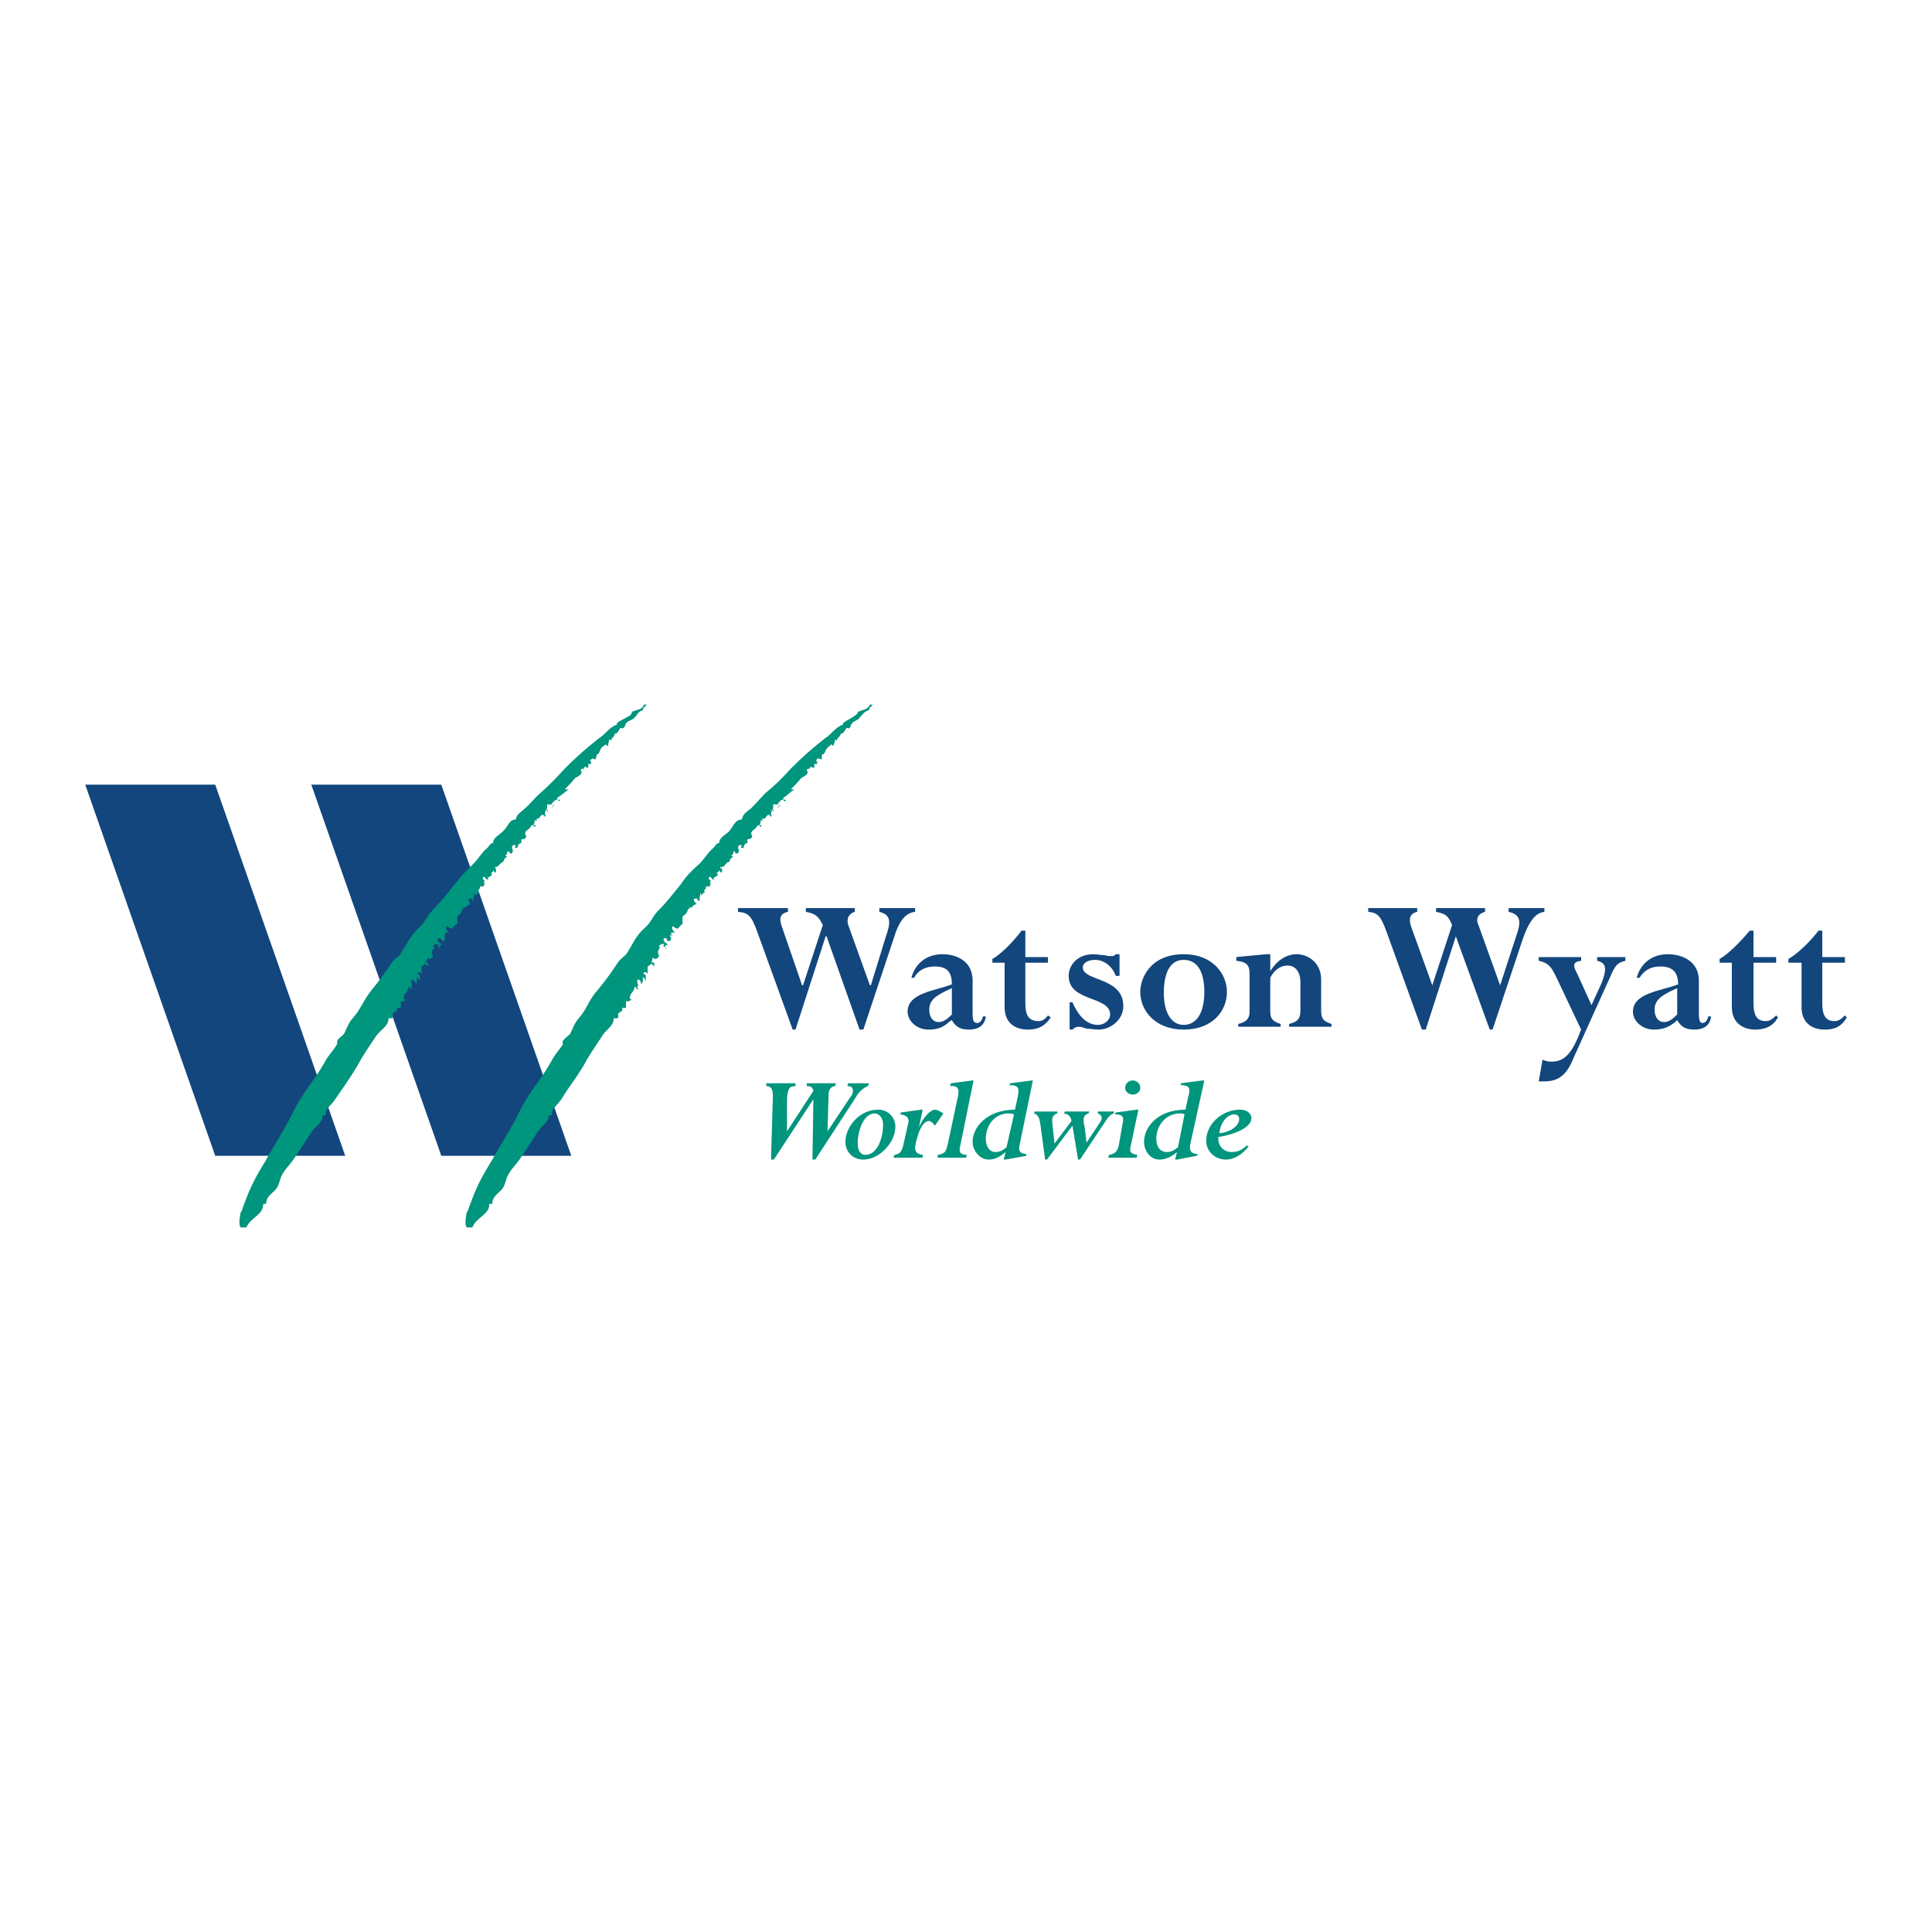
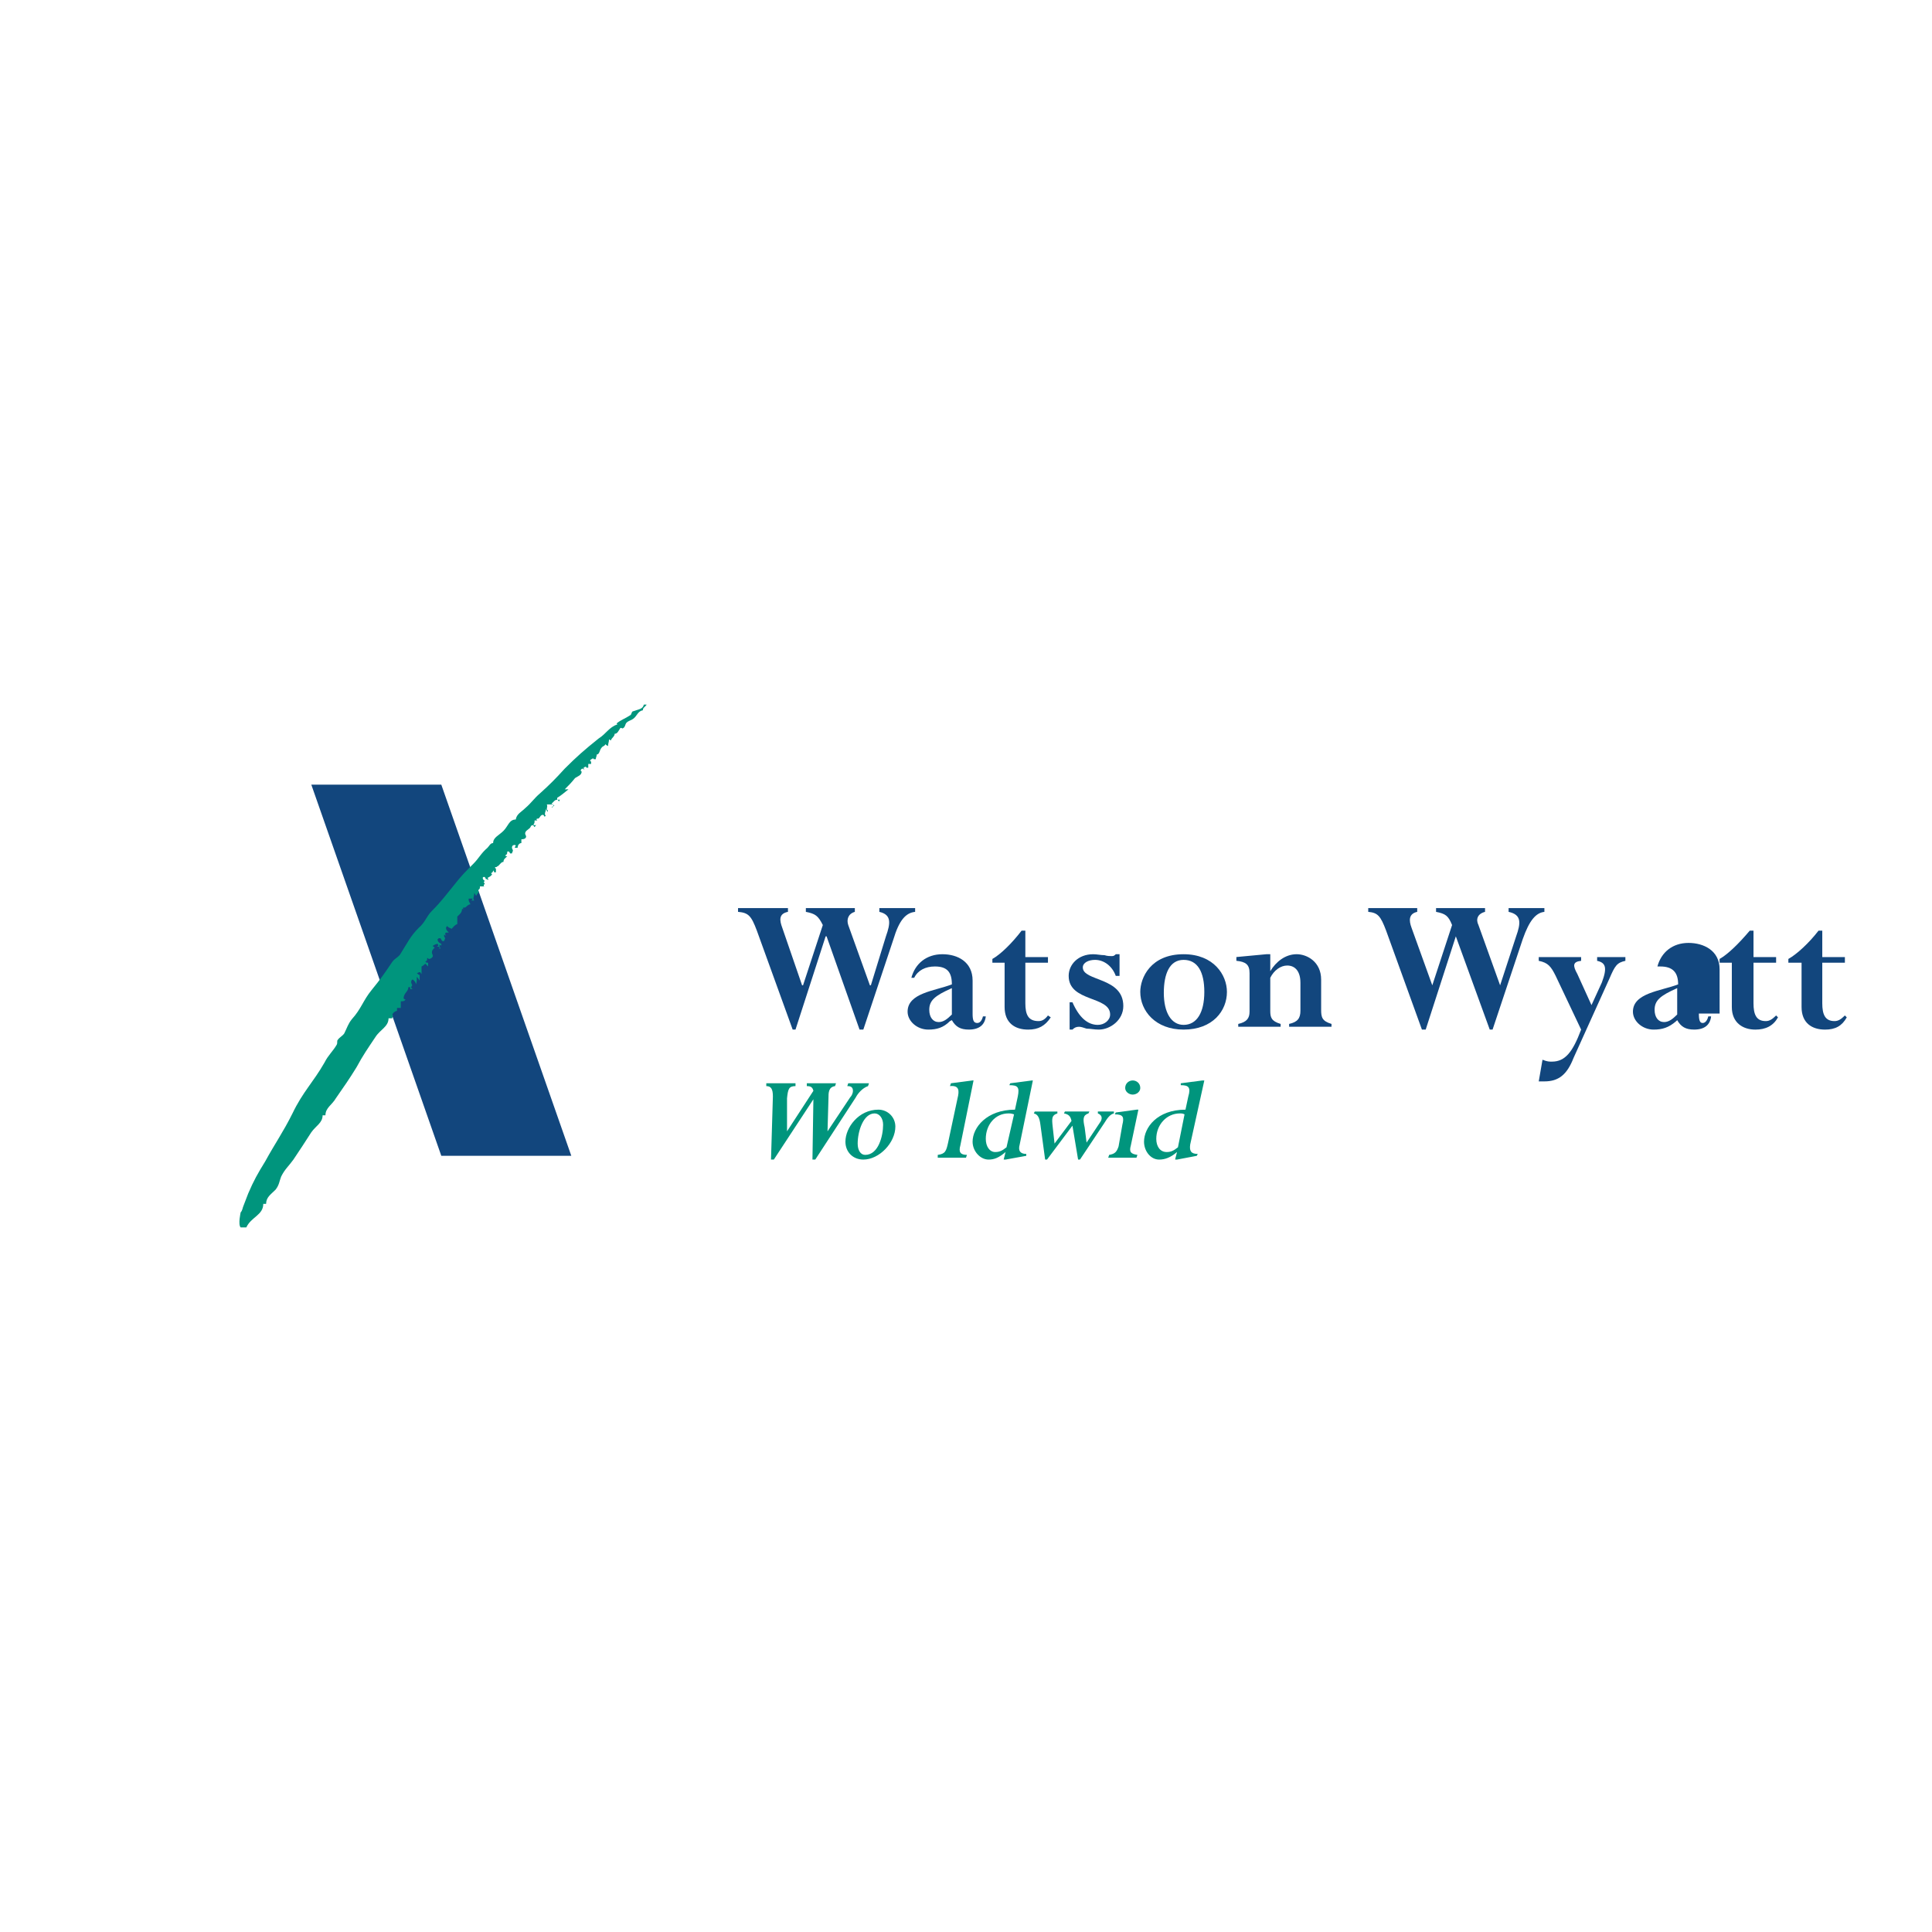
<svg xmlns="http://www.w3.org/2000/svg" version="1.0" id="Layer_1" x="0px" y="0px" width="192.756px" height="192.756px" viewBox="0 0 192.756 192.756" enable-background="new 0 0 192.756 192.756" xml:space="preserve">
  <g>
    <polygon fill-rule="evenodd" clip-rule="evenodd" fill="#FFFFFF" points="0,0 192.756,0 192.756,192.756 0,192.756 0,0  " />
    <path fill-rule="evenodd" clip-rule="evenodd" fill="#12467D" d="M86.134,102.723h-0.376l-3.29-9.305h-0.094l-3.007,9.305h-0.282   l-3.572-9.869c-0.564-1.503-0.846-1.786-1.879-1.879v-0.376h4.981v0.376c-0.94,0.188-0.846,0.846-0.564,1.598l1.974,5.733h0.094   l1.974-6.015c-0.47-0.939-0.752-1.128-1.692-1.315v-0.376h4.887v0.376c-0.658,0.188-0.846,0.752-0.658,1.315l2.162,6.015h0.094   l1.504-4.887c0.47-1.316,0.563-2.162-0.658-2.443v-0.376h3.571v0.376c-0.939,0.094-1.598,0.846-2.161,2.725L86.134,102.723   L86.134,102.723z" />
    <path fill-rule="evenodd" clip-rule="evenodd" fill="#12467D" d="M97.036,101.125c0,0.656,0.094,0.939,0.47,0.939   c0.282,0,0.47-0.283,0.563-0.658h0.282c-0.094,0.846-0.658,1.316-1.691,1.316c-0.846,0-1.316-0.283-1.692-0.941l-0.188,0.094   c-0.658,0.658-1.315,0.848-2.162,0.848c-1.128,0-2.067-0.848-2.067-1.787c0-1.879,2.726-2.066,4.417-2.725   c0-1.222-0.47-1.786-1.691-1.786c-0.94,0-1.692,0.376-2.068,1.128h-0.282c0.376-1.41,1.504-2.35,3.102-2.35   c1.504,0,3.008,0.752,3.008,2.631V101.125L97.036,101.125z M94.968,98.586c-1.691,0.752-2.255,1.223-2.255,2.162   c0,0.752,0.376,1.223,0.939,1.223c0.47,0,0.846-0.283,1.316-0.752V98.586L94.968,98.586z" />
    <path fill-rule="evenodd" clip-rule="evenodd" fill="#12467D" d="M100.231,96.049H99.01v-0.375c0.846-0.47,1.974-1.598,2.913-2.82   h0.376v2.632h2.256v0.563h-2.256v4.041c0,1.129,0.282,1.785,1.315,1.785c0.376,0,0.658-0.188,0.94-0.562l0.282,0.188   c-0.564,0.846-1.223,1.223-2.256,1.223c-1.315,0-2.35-0.658-2.35-2.256V96.049L100.231,96.049z" />
    <path fill-rule="evenodd" clip-rule="evenodd" fill="#12467D" d="M111.697,97.365h-0.376c-0.376-1.034-1.222-1.598-2.067-1.598   c-0.658,0-1.222,0.282-1.222,0.752c0,1.409,4.041,0.94,4.041,3.854c0,1.408-1.315,2.35-2.443,2.35c-0.47,0-0.846-0.094-1.222-0.094   c-0.282-0.096-0.564-0.189-0.752-0.189c-0.282,0-0.471,0.094-0.658,0.283h-0.282v-2.727h0.282c0.658,1.504,1.504,2.256,2.537,2.256   c0.658,0,1.223-0.471,1.223-1.033c0-1.881-4.136-1.223-4.136-3.854c0-1.128,0.94-2.162,2.443-2.162   c0.376,0,0.752,0.094,1.128,0.094c0.282,0.094,0.564,0.094,0.752,0.094s0.282-0.094,0.376-0.188h0.376V97.365L111.697,97.365z" />
    <path fill-rule="evenodd" clip-rule="evenodd" fill="#12467D" d="M118.088,102.723c-2.819,0-4.323-1.881-4.323-3.76   c0-1.41,1.034-3.76,4.323-3.76c3.008,0,4.323,2.068,4.323,3.76C122.411,100.842,121.002,102.723,118.088,102.723L118.088,102.723z    M118.088,95.767c-1.409,0-1.974,1.41-1.974,3.29c0,1.973,0.752,3.195,1.974,3.195c1.316,0,2.067-1.223,2.067-3.289   C120.155,96.989,119.498,95.767,118.088,95.767L118.088,95.767z" />
    <path fill-rule="evenodd" clip-rule="evenodd" fill="#12467D" d="M129.742,98.023c0-1.035-0.47-1.692-1.316-1.692   c-0.657,0-1.315,0.47-1.691,1.222v3.289c0,0.658,0.094,1.033,1.034,1.316v0.281h-4.229v-0.281c0.846-0.188,1.128-0.564,1.128-1.223   v-3.853c0-0.846-0.376-1.128-1.315-1.222v-0.376l3.007-0.282h0.376v1.692l0,0c0.564-0.94,1.504-1.692,2.632-1.692   c1.033,0,2.443,0.752,2.443,2.537v3.008c0,0.752,0.094,1.127,1.034,1.41v0.281h-4.229v-0.281c0.846-0.188,1.128-0.564,1.128-1.316   V98.023L129.742,98.023z" />
    <path fill-rule="evenodd" clip-rule="evenodd" fill="#12467D" d="M148.914,102.723h-0.281l-3.384-9.305l0,0l-3.007,9.305h-0.376   l-3.571-9.869c-0.564-1.503-0.847-1.786-1.786-1.879v-0.376h4.887v0.376c-0.846,0.188-0.846,0.846-0.563,1.598l2.067,5.733l0,0   l1.974-6.015c-0.376-0.939-0.658-1.128-1.598-1.315v-0.376h4.887v0.376c-0.751,0.188-0.939,0.752-0.657,1.315l2.161,6.015l0,0   l1.598-4.887c0.47-1.316,0.564-2.162-0.752-2.443v-0.376h3.571v0.376c-0.846,0.094-1.503,0.846-2.161,2.725L148.914,102.723   L148.914,102.723z" />
    <path fill-rule="evenodd" clip-rule="evenodd" fill="#12467D" d="M156.997,105.541c-0.658,1.691-1.504,2.35-2.914,2.35   c-0.188,0-0.375,0-0.563,0l0.376-2.162c0.47,0.189,0.658,0.189,0.94,0.189c1.315,0,2.067-0.941,2.913-3.195l-2.538-5.357   c-0.47-0.94-0.752-1.316-1.691-1.504v-0.376h4.229v0.376c-0.846,0.094-0.846,0.47-0.376,1.315l1.41,3.103l1.033-2.256   c0.564-1.504,0.376-1.975-0.47-2.162v-0.376h2.819v0.376c-0.846,0.188-1.033,0.47-1.598,1.785L156.997,105.541L156.997,105.541z" />
-     <path fill-rule="evenodd" clip-rule="evenodd" fill="#12467D" d="M169.497,101.125c0,0.656,0.094,0.939,0.376,0.939   c0.281,0,0.47-0.283,0.563-0.658h0.282c-0.095,0.846-0.658,1.316-1.691,1.316c-0.847,0-1.316-0.283-1.692-0.941l-0.094,0.094   c-0.752,0.658-1.41,0.848-2.256,0.848c-1.128,0-2.067-0.848-2.067-1.787c0-1.879,2.819-2.066,4.511-2.725   c0-1.222-0.563-1.786-1.785-1.786c-0.94,0-1.598,0.376-2.067,1.128h-0.282c0.376-1.41,1.504-2.35,3.102-2.35   c1.504,0,3.102,0.752,3.102,2.631V101.125L169.497,101.125z M167.335,98.586c-1.691,0.752-2.255,1.223-2.255,2.162   c0,0.752,0.375,1.223,0.939,1.223c0.47,0,0.846-0.283,1.315-0.752V98.586L167.335,98.586z" />
+     <path fill-rule="evenodd" clip-rule="evenodd" fill="#12467D" d="M169.497,101.125c0,0.656,0.094,0.939,0.376,0.939   c0.281,0,0.47-0.283,0.563-0.658h0.282c-0.095,0.846-0.658,1.316-1.691,1.316c-0.847,0-1.316-0.283-1.692-0.941l-0.094,0.094   c-0.752,0.658-1.41,0.848-2.256,0.848c-1.128,0-2.067-0.848-2.067-1.787c0-1.879,2.819-2.066,4.511-2.725   c0-1.222-0.563-1.786-1.785-1.786h-0.282c0.376-1.41,1.504-2.35,3.102-2.35   c1.504,0,3.102,0.752,3.102,2.631V101.125L169.497,101.125z M167.335,98.586c-1.691,0.752-2.255,1.223-2.255,2.162   c0,0.752,0.375,1.223,0.939,1.223c0.47,0,0.846-0.283,1.315-0.752V98.586L167.335,98.586z" />
    <path fill-rule="evenodd" clip-rule="evenodd" fill="#12467D" d="M172.786,96.049h-1.222v-0.375c0.846-0.47,1.974-1.598,3.007-2.82   h0.376v2.632h2.256v0.563h-2.256v4.041c0,1.129,0.282,1.785,1.223,1.785c0.376,0,0.657-0.188,1.033-0.562l0.188,0.188   c-0.471,0.846-1.222,1.223-2.256,1.223c-1.222,0-2.35-0.658-2.35-2.256V96.049L172.786,96.049z" />
    <path fill-rule="evenodd" clip-rule="evenodd" fill="#12467D" d="M179.741,96.049h-1.316v-0.375c0.847-0.47,2.068-1.598,3.008-2.82   h0.376v2.632h2.256v0.563h-2.256v4.041c0,1.129,0.281,1.785,1.222,1.785c0.376,0,0.658-0.188,1.034-0.562l0.188,0.188   c-0.47,0.846-1.128,1.223-2.162,1.223c-1.315,0-2.349-0.658-2.349-2.256V96.049L179.741,96.049z" />
    <path fill-rule="evenodd" clip-rule="evenodd" fill="#00957D" d="M86.604,108.361c-0.564,0.188-1.034,0.752-1.222,1.127   l-4.042,6.203h-0.282l0.094-6.016l0,0l-3.947,6.016h-0.282l0.188-6.297c0-0.752-0.188-1.033-0.658-1.033v-0.283h2.914v0.283   c-0.658,0-0.752,0.281-0.846,1.221v3.291l0,0l2.632-4.043c-0.094-0.375-0.282-0.469-0.658-0.469v-0.283h2.913l-0.094,0.283   c-0.658,0.094-0.658,0.658-0.658,1.221l-0.094,3.291l0,0l2.255-3.385c0.188-0.188,0.282-0.469,0.282-0.658   c0-0.469-0.376-0.469-0.564-0.469l0.094-0.283h2.068L86.604,108.361L86.604,108.361z" />
    <path fill-rule="evenodd" clip-rule="evenodd" fill="#00957D" d="M87.638,110.711c0.939,0,1.692,0.752,1.692,1.691   c0,1.598-1.598,3.289-3.196,3.289c-1.034,0-1.786-0.752-1.786-1.785C84.348,112.496,85.664,110.711,87.638,110.711L87.638,110.711z    M86.322,115.223c1.316,0,1.786-1.881,1.786-3.008c0-0.658-0.376-1.129-0.846-1.129c-1.128,0-1.691,1.787-1.691,3.008   C85.57,114.752,85.852,115.223,86.322,115.223L86.322,115.223z" />
-     <path fill-rule="evenodd" clip-rule="evenodd" fill="#00957D" d="M90.645,111.932c0-0.375-0.094-0.658-0.846-0.752l0.094-0.188   l1.974-0.281h0.188l-0.376,1.785l0,0c0.376-0.939,1.128-1.785,1.598-1.785c0.188,0,0.375,0.094,0.846,0.375l-0.846,1.223   c-0.188-0.283-0.47-0.471-0.564-0.471c-0.47,0-0.752,0.471-1.034,1.129c-0.188,0.562-0.376,1.221-0.376,1.502   c0,0.471,0.188,0.658,0.752,0.754v0.281h-2.913l0.094-0.281c0.564-0.096,0.752-0.283,0.94-1.223L90.645,111.932L90.645,111.932z" />
    <path fill-rule="evenodd" clip-rule="evenodd" fill="#00957D" d="M95.814,114.281c-0.188,0.658,0,0.941,0.658,0.941l-0.094,0.281   h-2.819v-0.281c0.752-0.096,0.846-0.377,1.034-1.223l0.94-4.418c0.188-0.752,0.188-1.314-0.752-1.221l0.094-0.283l2.162-0.281   h0.094L95.814,114.281L95.814,114.281z" />
    <path fill-rule="evenodd" clip-rule="evenodd" fill="#00957D" d="M101.735,114.188c-0.188,0.658,0.094,0.939,0.657,0.939v0.189   l-2.067,0.375h-0.188l0.188-0.752c-0.658,0.564-1.128,0.752-1.691,0.752c-0.846,0-1.598-0.846-1.598-1.785   c0-1.41,1.409-3.195,4.229-3.195l0.281-1.316c0.188-0.939,0-1.127-0.846-1.127l0.094-0.189l2.162-0.281h0.094L101.735,114.188   L101.735,114.188z M101.171,111.18c-0.282-0.094-0.376-0.094-0.563-0.094c-1.316,0-2.256,1.129-2.256,2.537   c0,0.752,0.376,1.316,0.939,1.316c0.376,0,0.658-0.094,1.128-0.471L101.171,111.18L101.171,111.18z" />
    <path fill-rule="evenodd" clip-rule="evenodd" fill="#00957D" d="M107.75,115.691h-0.188l-0.564-3.383l-2.537,3.383h-0.188   l-0.47-3.477c-0.094-0.752-0.282-1.035-0.658-1.129l0.094-0.188h2.256v0.188c-0.563,0.188-0.563,0.471-0.47,1.316l0.188,1.691   l1.691-2.256c-0.094-0.469-0.282-0.658-0.752-0.752l0.094-0.188h2.443l-0.094,0.188c-0.563,0.188-0.563,0.564-0.376,1.41   l0.188,1.504l1.315-1.975c0.282-0.375,0.282-0.752-0.188-0.939v-0.188h1.598v0.188c-0.375,0.094-0.657,0.471-0.939,0.939   L107.75,115.691L107.75,115.691z" />
    <path fill-rule="evenodd" clip-rule="evenodd" fill="#00957D" d="M111.979,112.215c0.188-0.752,0.094-1.035-0.752-1.035   l0.094-0.188l2.067-0.281h0.188l-0.752,3.57c-0.188,0.658,0,0.846,0.657,0.941l-0.094,0.281h-2.819l0.094-0.281   c0.564-0.096,0.752-0.283,0.94-0.848L111.979,112.215L111.979,112.215z M113.013,107.797c0.376,0,0.752,0.281,0.752,0.752   c0,0.377-0.376,0.658-0.752,0.658s-0.752-0.281-0.752-0.658C112.261,108.078,112.637,107.797,113.013,107.797L113.013,107.797z" />
    <path fill-rule="evenodd" clip-rule="evenodd" fill="#00957D" d="M118.746,114.188c-0.094,0.658,0.094,0.939,0.752,0.939   l-0.094,0.189l-1.975,0.375h-0.188l0.188-0.752c-0.657,0.564-1.222,0.752-1.785,0.752c-0.846,0-1.504-0.846-1.504-1.785   c0-1.41,1.316-3.195,4.136-3.195l0.281-1.316c0.282-0.939,0-1.127-0.751-1.127v-0.189l2.161-0.281h0.188L118.746,114.188   L118.746,114.188z M118.182,111.18c-0.188-0.094-0.281-0.094-0.47-0.094c-1.315,0-2.35,1.129-2.35,2.537   c0,0.752,0.376,1.316,1.034,1.316c0.376,0,0.657-0.094,1.128-0.471L118.182,111.18L118.182,111.18z" />
-     <path fill-rule="evenodd" clip-rule="evenodd" fill="#00957D" d="M124.573,114.375c-0.564,0.752-1.41,1.316-2.256,1.316   c-1.128,0-1.974-0.846-1.974-1.879c0-1.693,1.598-3.102,3.383-3.102c0.658,0,1.128,0.375,1.128,0.846   c0,1.033-1.974,1.691-3.289,1.879c-0.094,0.939,0.563,1.504,1.315,1.504c0.564,0,1.034-0.188,1.504-0.658L124.573,114.375   L124.573,114.375z M123.163,111.18c-0.752,0-1.409,0.846-1.504,1.881c1.128-0.094,1.974-0.752,1.974-1.41   C123.633,111.369,123.445,111.18,123.163,111.18L123.163,111.18z" />
-     <polygon fill-rule="evenodd" clip-rule="evenodd" fill="#12467D" points="34.443,115.316 21.474,78.286 8.504,78.286    21.474,115.316 34.443,115.316  " />
    <polygon fill-rule="evenodd" clip-rule="evenodd" fill="#12467D" points="56.999,115.316 44.029,78.286 31.06,78.286    44.029,115.316 56.999,115.316  " />
    <path fill-rule="evenodd" clip-rule="evenodd" fill="#00957D" d="M64.236,70.298h0.282c-0.188,0.282-0.376,0.282-0.376,0.563   c-0.47,0.094-0.563,0.47-0.846,0.752c-0.282,0.282-0.658,0.282-0.846,0.563c-0.094,0.188-0.094,0.376-0.282,0.47   c-0.094,0.094-0.188-0.094-0.282,0c-0.188,0.282-0.282,0.563-0.563,0.563c0,0.282-0.282,0.376-0.376,0.658   c-0.094,0-0.094-0.094-0.188-0.094c0,0.282-0.094,0.376-0.094,0.658c-0.188-0.094-0.188-0.094-0.282-0.188   c0,0.188-0.282,0.188-0.376,0.375c-0.188,0.188-0.188,0.658-0.47,0.658c0,0.188-0.094,0.282-0.094,0.47h-0.188   c-0.094-0.094-0.094-0.094-0.094-0.094c-0.094,0.094-0.282,0.094-0.282,0.282c0,0,0.094,0,0.094,0.094v0.188h-0.282v0.376h-0.188   c0-0.094-0.094-0.094-0.094-0.094c-0.094,0-0.094,0.094-0.188,0.094c0,0.094,0.094,0.188,0.094,0.188   c-0.094,0-0.094-0.094-0.188-0.094c-0.094,0-0.188,0.094-0.188,0.188s0.094,0.094,0.094,0.094c0,0.376-0.375,0.47-0.658,0.658   c-0.376,0.47-0.658,0.752-1.034,1.128h0.376c-0.376,0.282-0.658,0.563-1.128,0.846v0.188h0.282c0,0-0.094,0.094-0.094,0.188   c-0.094-0.094-0.094-0.188-0.188-0.188c-0.282,0-0.376,0.282-0.563,0.376c0.094,0.094,0.188,0.188,0.282,0.188   c-0.094,0.094-0.094,0.094-0.188,0.188h-0.094c0,0,0.094-0.094,0.188-0.094V80.26h-0.658c0.094,0.188,0,0.282,0,0.47   c0,0.094,0.094,0.094,0.094,0.094v0.188c-0.094-0.094-0.094-0.188-0.188-0.282c0,0.188-0.094,0.282-0.094,0.47   c0,0.094,0,0.094,0.094,0.188c-0.094,0-0.094,0.094-0.094,0.094c-0.094,0-0.094-0.188-0.188-0.188c-0.282,0-0.282,0.282-0.47,0.376   c-0.094,0-0.188,0-0.188,0.094c0,0,0,0,0.094,0.094c-0.094,0-0.188,0-0.282,0c0,0.188,0,0.281-0.094,0.375v0.094   c0.094,0,0.188,0,0.282,0c-0.094,0-0.094,0.094-0.188,0.188c-0.094-0.094-0.094-0.188-0.188-0.188   c-0.188,0-0.188,0.188-0.282,0.282c-0.188,0.188-0.47,0.282-0.47,0.564c0,0.094,0.094,0.188,0.094,0.282   c0,0.188-0.188,0.282-0.47,0.282v0.376c-0.188,0-0.376,0.188-0.376,0.47H51.36c0-0.094,0.094-0.188,0.094-0.188   c0-0.094-0.094-0.094-0.094-0.094c-0.188,0-0.282,0.094-0.282,0.282c0,0.094,0.094,0.188,0.094,0.282   c0,0.094-0.094,0.188-0.094,0.282H50.89c0-0.094-0.094-0.094-0.094-0.188h-0.188c0,0.188,0,0.282-0.188,0.376   c0,0.094,0.094,0.094,0.188,0.094c-0.188,0.188-0.376,0.282-0.376,0.563c-0.282,0-0.376,0.376-0.658,0.47   c0,0.094-0.188,0-0.188,0.094c0,0.094,0.094,0.094,0.094,0.094v0.376h-0.188c0-0.094,0-0.094-0.094-0.188   c0,0.188-0.094,0.188-0.188,0.282c0,0.094,0.094,0.094,0.094,0.094c-0.094,0.188-0.282,0.282-0.47,0.376   c0.094,0.094,0.094,0.188,0.094,0.188c-0.094,0-0.188-0.094-0.282-0.094c0-0.094,0-0.094-0.094-0.188h-0.094   c-0.094,0-0.094,0.094-0.094,0.094c0,0.188,0.094,0.188,0.188,0.282c0,0.094-0.094,0.094-0.094,0.188c0,0,0.094,0,0.094,0.094   c0,0.094-0.094,0.094-0.094,0.188c0,0.094,0.094,0.094,0.094,0.188c0,0,0-0.094-0.094-0.094h-0.376c0,0.188,0,0.282-0.188,0.376   c0,0.094,0,0.094,0.094,0.188c-0.094,0.094-0.188,0.188-0.282,0.376c-0.094-0.094-0.094-0.188-0.188-0.282   c0,0.376-0.188,0.564,0,0.752h-0.376c0.094,0,0.094,0,0.188-0.094v-0.094h-0.376c0,0,0,0,0,0.094c0,0.188,0.094,0.282,0.188,0.47   c-0.188,0-0.376,0.188-0.47,0.282c-0.094,0.094-0.282,0-0.282,0.094s0.094,0.094,0.188,0.094h-0.282   c0,0.376-0.282,0.564-0.47,0.752v0.752c-0.282,0.094-0.376,0.282-0.564,0.47c-0.188-0.094-0.282-0.094-0.47-0.282   c0,0.094-0.094,0.094-0.094,0.188c0,0.188,0.094,0.282,0.282,0.47H44.5l-0.094,0.094c0,0.094,0.094,0.188,0.094,0.282   c0-0.094-0.094-0.094-0.188-0.188c0,0.094,0,0.094,0,0.188s0.094,0.094,0.094,0.188c0,0.094-0.094,0.188-0.094,0.282h-0.188   c-0.094-0.094-0.094-0.188-0.188-0.282h-0.188c0,0.094-0.094,0.094-0.094,0.094c0,0.282,0.188,0.376,0.375,0.47v0.188   c-0.094-0.094-0.094-0.094-0.188-0.094v0.094c0,0.094,0.094,0.188,0.094,0.282c-0.094,0-0.188,0-0.188,0.094   c0-0.094,0.094-0.094,0.094-0.094v-0.188H43.56c0.094,0,0.094-0.094,0.188-0.094c-0.094-0.094,0-0.188-0.094-0.188   c-0.188,0-0.282,0.094-0.47,0.188c0,0.094,0.094,0.094,0.188,0.188c-0.188,0.188-0.282,0.282-0.282,0.47s0.094,0.188,0.094,0.376   c0,0.094-0.188,0.282-0.376,0.282c-0.094,0-0.094-0.094-0.188-0.094c0,0.188,0,0.282-0.188,0.376   c0.094,0.094,0.188,0.094,0.282,0.094v0.376c-0.094-0.094-0.188-0.188-0.282-0.282c-0.094,0.094-0.188,0.188-0.375,0.282v0.752   c-0.094-0.094-0.094-0.188-0.188-0.188c-0.094,0-0.188,0.094-0.282,0.094c0.094,0.094,0.188,0.188,0.282,0.188v0.562   c-0.094-0.094-0.094-0.188-0.282-0.375c0,0.375,0,0.564-0.094,0.752c0-0.188-0.094-0.283-0.282-0.471h-0.094   c-0.094,0.094-0.094,0.188-0.094,0.283c0,0.094,0.094,0.188,0.094,0.281s-0.094,0.094-0.094,0.188s0.094,0.189,0.188,0.189h-0.282   c0-0.096,0-0.096,0-0.189H40.74c0,0.471-0.47,0.564-0.47,1.129c0,0,0.094,0.094,0.188,0.094c-0.094,0.188-0.282,0.188-0.47,0.188   v0.658h-0.376v0.281c-0.282,0.094-0.376,0.188-0.47,0.377c0,0,0,0.094,0.094,0.094c-0.094,0.094-0.094,0.188-0.094,0.281h-0.376   c0,0.846-0.846,1.129-1.316,1.881c-0.752,1.127-1.222,1.785-1.879,3.006c-0.752,1.223-1.222,1.881-2.068,3.102   c-0.376,0.658-1.034,0.939-1.034,1.691h-0.282c0,0.752-0.658,1.035-1.127,1.693c-0.658,1.033-1.034,1.598-1.786,2.725   c-0.47,0.658-0.846,0.939-1.222,1.691c-0.188,0.471-0.188,0.846-0.564,1.316c-0.47,0.471-0.939,0.752-0.939,1.41h-0.282   c0,1.127-1.222,1.314-1.691,2.35h-0.564c-0.282-0.283,0-1.504,0-1.504c0.188-0.189,0.188-0.471,0.282-0.658   c0.188-0.471,0.282-0.752,0.47-1.223c0.564-1.314,0.94-1.973,1.691-3.195c1.034-1.879,1.786-2.912,2.726-4.793   c1.034-2.16,2.067-3.102,3.195-5.074c0.376-0.752,0.846-1.129,1.222-1.787c0.094-0.188,0-0.375,0.094-0.469   c0.188-0.281,0.47-0.377,0.658-0.658c0.282-0.564,0.376-0.939,0.752-1.41c0.94-1.033,1.128-1.879,1.974-2.912   c0.846-1.035,1.316-1.692,2.068-2.82c0.282-0.376,0.658-0.47,0.846-0.846c0.658-1.034,0.94-1.692,1.786-2.538   c0.658-0.564,0.752-1.128,1.316-1.692c0.939-0.94,1.41-1.598,2.255-2.631c0.658-0.846,1.128-1.316,1.88-2.068   c0.563-0.563,0.751-1.034,1.41-1.598c0.188-0.188,0.282-0.47,0.563-0.47c0-0.564,0.564-0.752,1.034-1.222   c0.47-0.47,0.564-1.128,1.222-1.128c0.094-0.564,0.564-0.752,0.94-1.128c0.658-0.564,0.846-0.94,1.504-1.503   c0.94-0.846,1.503-1.41,2.443-2.444c1.222-1.222,1.974-1.88,3.383-3.007c0.752-0.47,1.034-1.128,1.88-1.41l-0.094-0.094   c0.47-0.376,0.846-0.47,1.41-0.846c0.094-0.094,0.094-0.376,0.282-0.376C63.672,70.768,64.142,70.768,64.236,70.298L64.236,70.298z   " />
-     <path fill-rule="evenodd" clip-rule="evenodd" fill="#00957D" d="M86.792,70.298h0.282c-0.188,0.282-0.376,0.282-0.376,0.563   c-0.47,0.094-0.658,0.47-0.94,0.752c-0.188,0.282-0.564,0.282-0.752,0.563c-0.188,0.188-0.094,0.376-0.282,0.47   c-0.094,0.094-0.188-0.094-0.282,0c-0.188,0.282-0.282,0.563-0.564,0.563c0,0.282-0.376,0.376-0.376,0.658   c-0.094,0-0.188-0.094-0.188-0.094c0,0.282-0.094,0.376-0.188,0.658c-0.094-0.094-0.094-0.094-0.188-0.188   c-0.094,0.188-0.282,0.188-0.376,0.375c-0.282,0.188-0.188,0.658-0.564,0.658c0,0.188,0,0.282,0,0.47h-0.188   c-0.094-0.094-0.094-0.094-0.188-0.094c-0.094,0.094-0.188,0.094-0.188,0.282c0,0,0.094,0,0.094,0.094v0.188h-0.282v0.376h-0.188   C80.965,76.5,80.965,76.5,80.965,76.5c-0.094,0-0.094,0.094-0.188,0.094c0,0.094,0,0.188,0.094,0.188   c-0.094,0-0.094-0.094-0.188-0.094c-0.094,0-0.188,0.094-0.188,0.188s0.094,0.094,0.094,0.094c0,0.376-0.376,0.47-0.658,0.658   c-0.376,0.47-0.658,0.752-1.034,1.128h0.376c-0.47,0.282-0.658,0.563-1.128,0.846v0.188h0.282c0,0-0.094,0.094-0.094,0.188   c-0.094-0.094-0.188-0.188-0.282-0.188c-0.188,0-0.282,0.282-0.47,0.376c0.094,0.094,0.188,0.188,0.282,0.188   c-0.094,0.094-0.094,0.094-0.188,0.188h-0.188c0.094,0,0.188-0.094,0.282-0.094V80.26h-0.658c0.094,0.188,0,0.282,0,0.47   c0,0.094,0.094,0.094,0.094,0.094l-0.094,0.188c0-0.094,0-0.188-0.094-0.282c0,0.188-0.094,0.282-0.094,0.47   c0,0.094,0,0.094,0.094,0.188c-0.094,0-0.094,0.094-0.094,0.094c-0.094,0-0.094-0.188-0.188-0.188c-0.282,0-0.282,0.282-0.47,0.376   c-0.094,0-0.282,0-0.282,0.094c0,0,0.094,0,0.188,0.094c-0.094,0-0.188,0-0.282,0c0,0.188,0,0.281-0.094,0.375v0.094   c0.094,0,0.188,0,0.188,0s0,0.094-0.094,0.188c-0.094-0.094-0.094-0.188-0.188-0.188c-0.188,0-0.188,0.188-0.282,0.282   c-0.188,0.188-0.47,0.282-0.47,0.564c0,0.094,0.094,0.188,0.094,0.282c0,0.188-0.282,0.282-0.47,0.282v0.376   c-0.188,0-0.375,0.188-0.375,0.47h-0.282c0-0.094,0.094-0.188,0.094-0.188c0-0.094-0.094-0.094-0.094-0.094   c-0.188,0-0.282,0.094-0.282,0.282c0,0.094,0.094,0.188,0.094,0.282c0,0.094-0.094,0.188-0.094,0.282h-0.282   c0-0.094,0-0.094,0-0.188h-0.188c0,0.188,0,0.282-0.188,0.376c0,0.094,0.094,0.094,0.188,0.094   c-0.188,0.188-0.375,0.282-0.375,0.563c-0.376,0-0.376,0.376-0.658,0.47c-0.094,0.094-0.282,0-0.282,0.094   c0,0.094,0.094,0.094,0.188,0.094v0.376h-0.188c0-0.094,0-0.094-0.094-0.188c-0.094,0.188-0.094,0.188-0.282,0.282   c0.094,0.094,0.094,0.094,0.188,0.094c-0.094,0.188-0.282,0.282-0.47,0.376c0,0.094,0.094,0.188,0.094,0.188   c-0.094,0-0.188-0.094-0.282-0.094c0-0.094,0-0.094-0.094-0.188h-0.188v0.094c0,0.188,0.094,0.188,0.188,0.282   c0,0.094-0.094,0.094-0.094,0.188c0,0,0.094,0,0.094,0.094c0,0.094-0.094,0.094-0.094,0.188c0,0.094,0.094,0.094,0.094,0.188   l-0.094-0.094h-0.375c0,0.188,0,0.282-0.188,0.376c0,0.094,0,0.094,0.094,0.188c-0.188,0.094-0.282,0.188-0.376,0.376   c0-0.094,0-0.188-0.094-0.282c0,0.376-0.188,0.564,0,0.752h-0.376c0.094,0,0.094,0,0.094-0.094v-0.094h-0.282   c0,0-0.094,0-0.094,0.094c0,0.188,0.188,0.282,0.282,0.47c-0.282,0-0.375,0.188-0.469,0.282c-0.094,0.094-0.282,0-0.282,0.094   s0.094,0.094,0.094,0.094h-0.188c-0.094,0.376-0.282,0.564-0.564,0.752v0.752c-0.188,0.094-0.282,0.282-0.47,0.47   c-0.188-0.094-0.376-0.094-0.47-0.282c-0.094,0.094-0.094,0.094-0.094,0.188c0,0.188,0.094,0.282,0.282,0.47h-0.376v0.094   c0,0.094,0.094,0.188,0.094,0.282c-0.094-0.094-0.094-0.094-0.188-0.188c0,0.094,0,0.094,0,0.188s0.094,0.094,0.094,0.188   c0,0.094-0.094,0.188-0.094,0.282h-0.282c0-0.094-0.094-0.188-0.094-0.282h-0.282c0,0.094,0,0.094,0,0.094   c0,0.282,0.188,0.376,0.376,0.47v0.188c-0.094-0.094-0.094-0.094-0.188-0.094v0.094c0,0.094,0,0.188,0.094,0.282   c-0.094,0-0.188,0-0.282,0.094c0.094-0.094,0.188-0.094,0.188-0.094v-0.188h-0.282c0.094,0,0.094-0.094,0.094-0.094   c0-0.094,0.094-0.188,0-0.188c-0.282,0-0.282,0.094-0.47,0.188c0,0.094,0.094,0.094,0.094,0.188   c-0.094,0.188-0.188,0.282-0.188,0.47s0.094,0.188,0.094,0.376c0,0.094-0.188,0.282-0.375,0.282c-0.094,0-0.094-0.094-0.282-0.094   c0,0.188,0,0.282-0.094,0.376c0.094,0.094,0.188,0.094,0.282,0.094v0.376c-0.094-0.094-0.188-0.188-0.282-0.282   c-0.094,0.094-0.188,0.188-0.376,0.282v0.752c-0.094-0.094-0.094-0.188-0.282-0.188c0,0-0.094,0.094-0.188,0.094   c0.094,0.094,0.188,0.188,0.282,0.188v0.562c-0.094-0.094-0.094-0.188-0.282-0.375c0,0.375,0,0.564-0.188,0.752   c0-0.188,0-0.283-0.188-0.471h-0.188c0,0.094,0,0.188,0,0.283c0,0.094,0.094,0.188,0.094,0.281s-0.094,0.094-0.094,0.188   s0.094,0.189,0.188,0.189h-0.282c0-0.096,0-0.096,0-0.189h-0.188c0,0.471-0.47,0.564-0.47,1.129c0,0,0.094,0.094,0.188,0.094   c-0.188,0.188-0.282,0.188-0.564,0.188v0.658h-0.376v0.281c-0.188,0.094-0.282,0.188-0.47,0.377c0.094,0,0.094,0.094,0.094,0.094   c0,0.094,0,0.188-0.094,0.281h-0.376c0,0.846-0.846,1.129-1.222,1.881c-0.752,1.127-1.222,1.785-1.88,3.006   c-0.752,1.223-1.316,1.881-2.067,3.102c-0.376,0.658-1.034,0.939-1.034,1.691h-0.282c0,0.752-0.752,1.035-1.128,1.693   c-0.658,1.033-1.034,1.598-1.786,2.725c-0.47,0.658-0.846,0.939-1.222,1.691c-0.188,0.471-0.188,0.846-0.564,1.316   c-0.47,0.471-0.94,0.752-0.94,1.41h-0.282c0,1.127-1.316,1.314-1.692,2.35h-0.564c-0.282-0.283,0-1.504,0-1.504   c0.188-0.189,0.188-0.471,0.282-0.658c0.188-0.471,0.282-0.752,0.47-1.223c0.564-1.314,0.94-1.973,1.692-3.195   c1.034-1.879,1.786-2.912,2.725-4.793c1.034-2.16,2.068-3.102,3.196-5.074c0.376-0.752,0.752-1.129,1.222-1.787   c0-0.188-0.094-0.375,0.094-0.469c0.188-0.281,0.47-0.377,0.658-0.658c0.282-0.564,0.376-0.939,0.752-1.41   c0.94-1.033,1.034-1.879,1.974-2.912c0.846-1.035,1.315-1.692,2.067-2.82c0.282-0.376,0.564-0.47,0.846-0.846   c0.658-1.034,0.846-1.692,1.785-2.538c0.658-0.564,0.752-1.128,1.316-1.692c0.94-0.94,1.41-1.598,2.256-2.631   c0.563-0.846,1.034-1.316,1.879-2.068c0.564-0.563,0.752-1.034,1.41-1.598c0.188-0.188,0.282-0.47,0.564-0.47   c0-0.564,0.564-0.752,1.034-1.222c0.375-0.47,0.563-1.128,1.222-1.128c0.094-0.564,0.47-0.752,0.939-1.128   c0.564-0.564,0.846-0.94,1.41-1.503c1.034-0.846,1.598-1.41,2.538-2.444c1.222-1.222,1.973-1.88,3.383-3.007   c0.752-0.47,1.034-1.128,1.88-1.41l-0.094-0.094c0.47-0.376,0.846-0.47,1.316-0.846c0.188-0.094,0.188-0.376,0.375-0.376   C86.228,70.768,86.604,70.768,86.792,70.298L86.792,70.298z" />
  </g>
</svg>